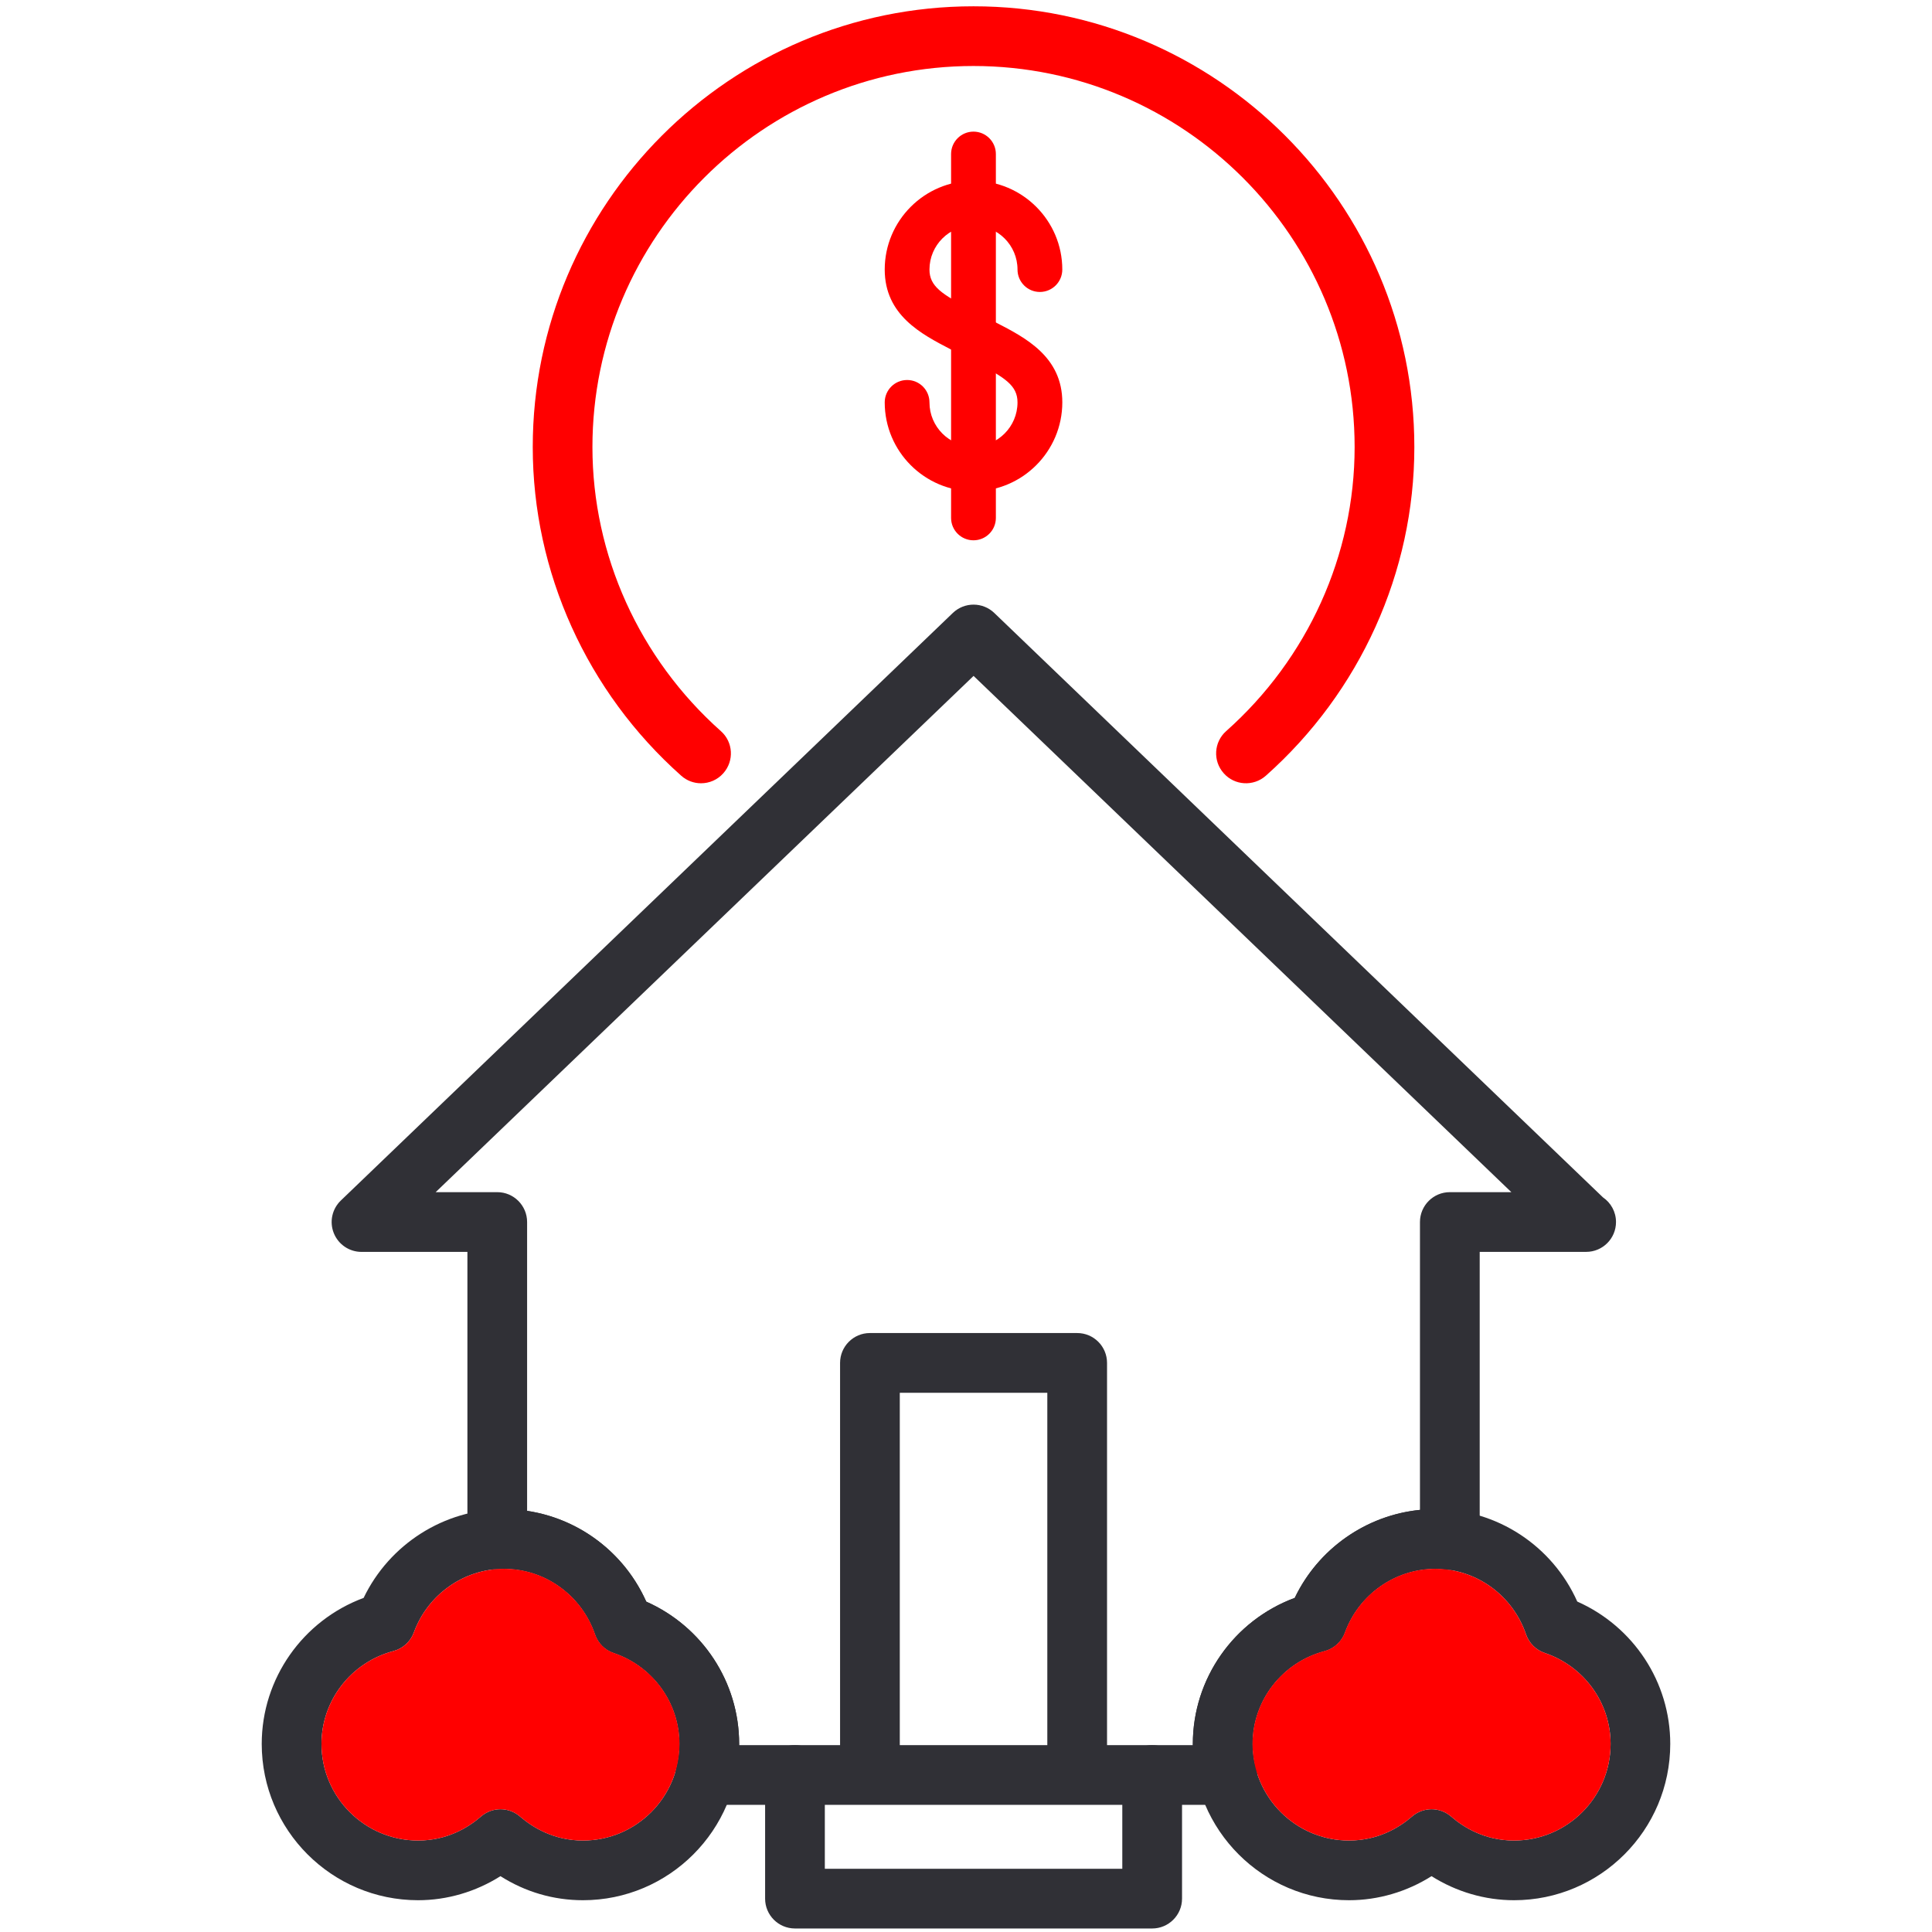
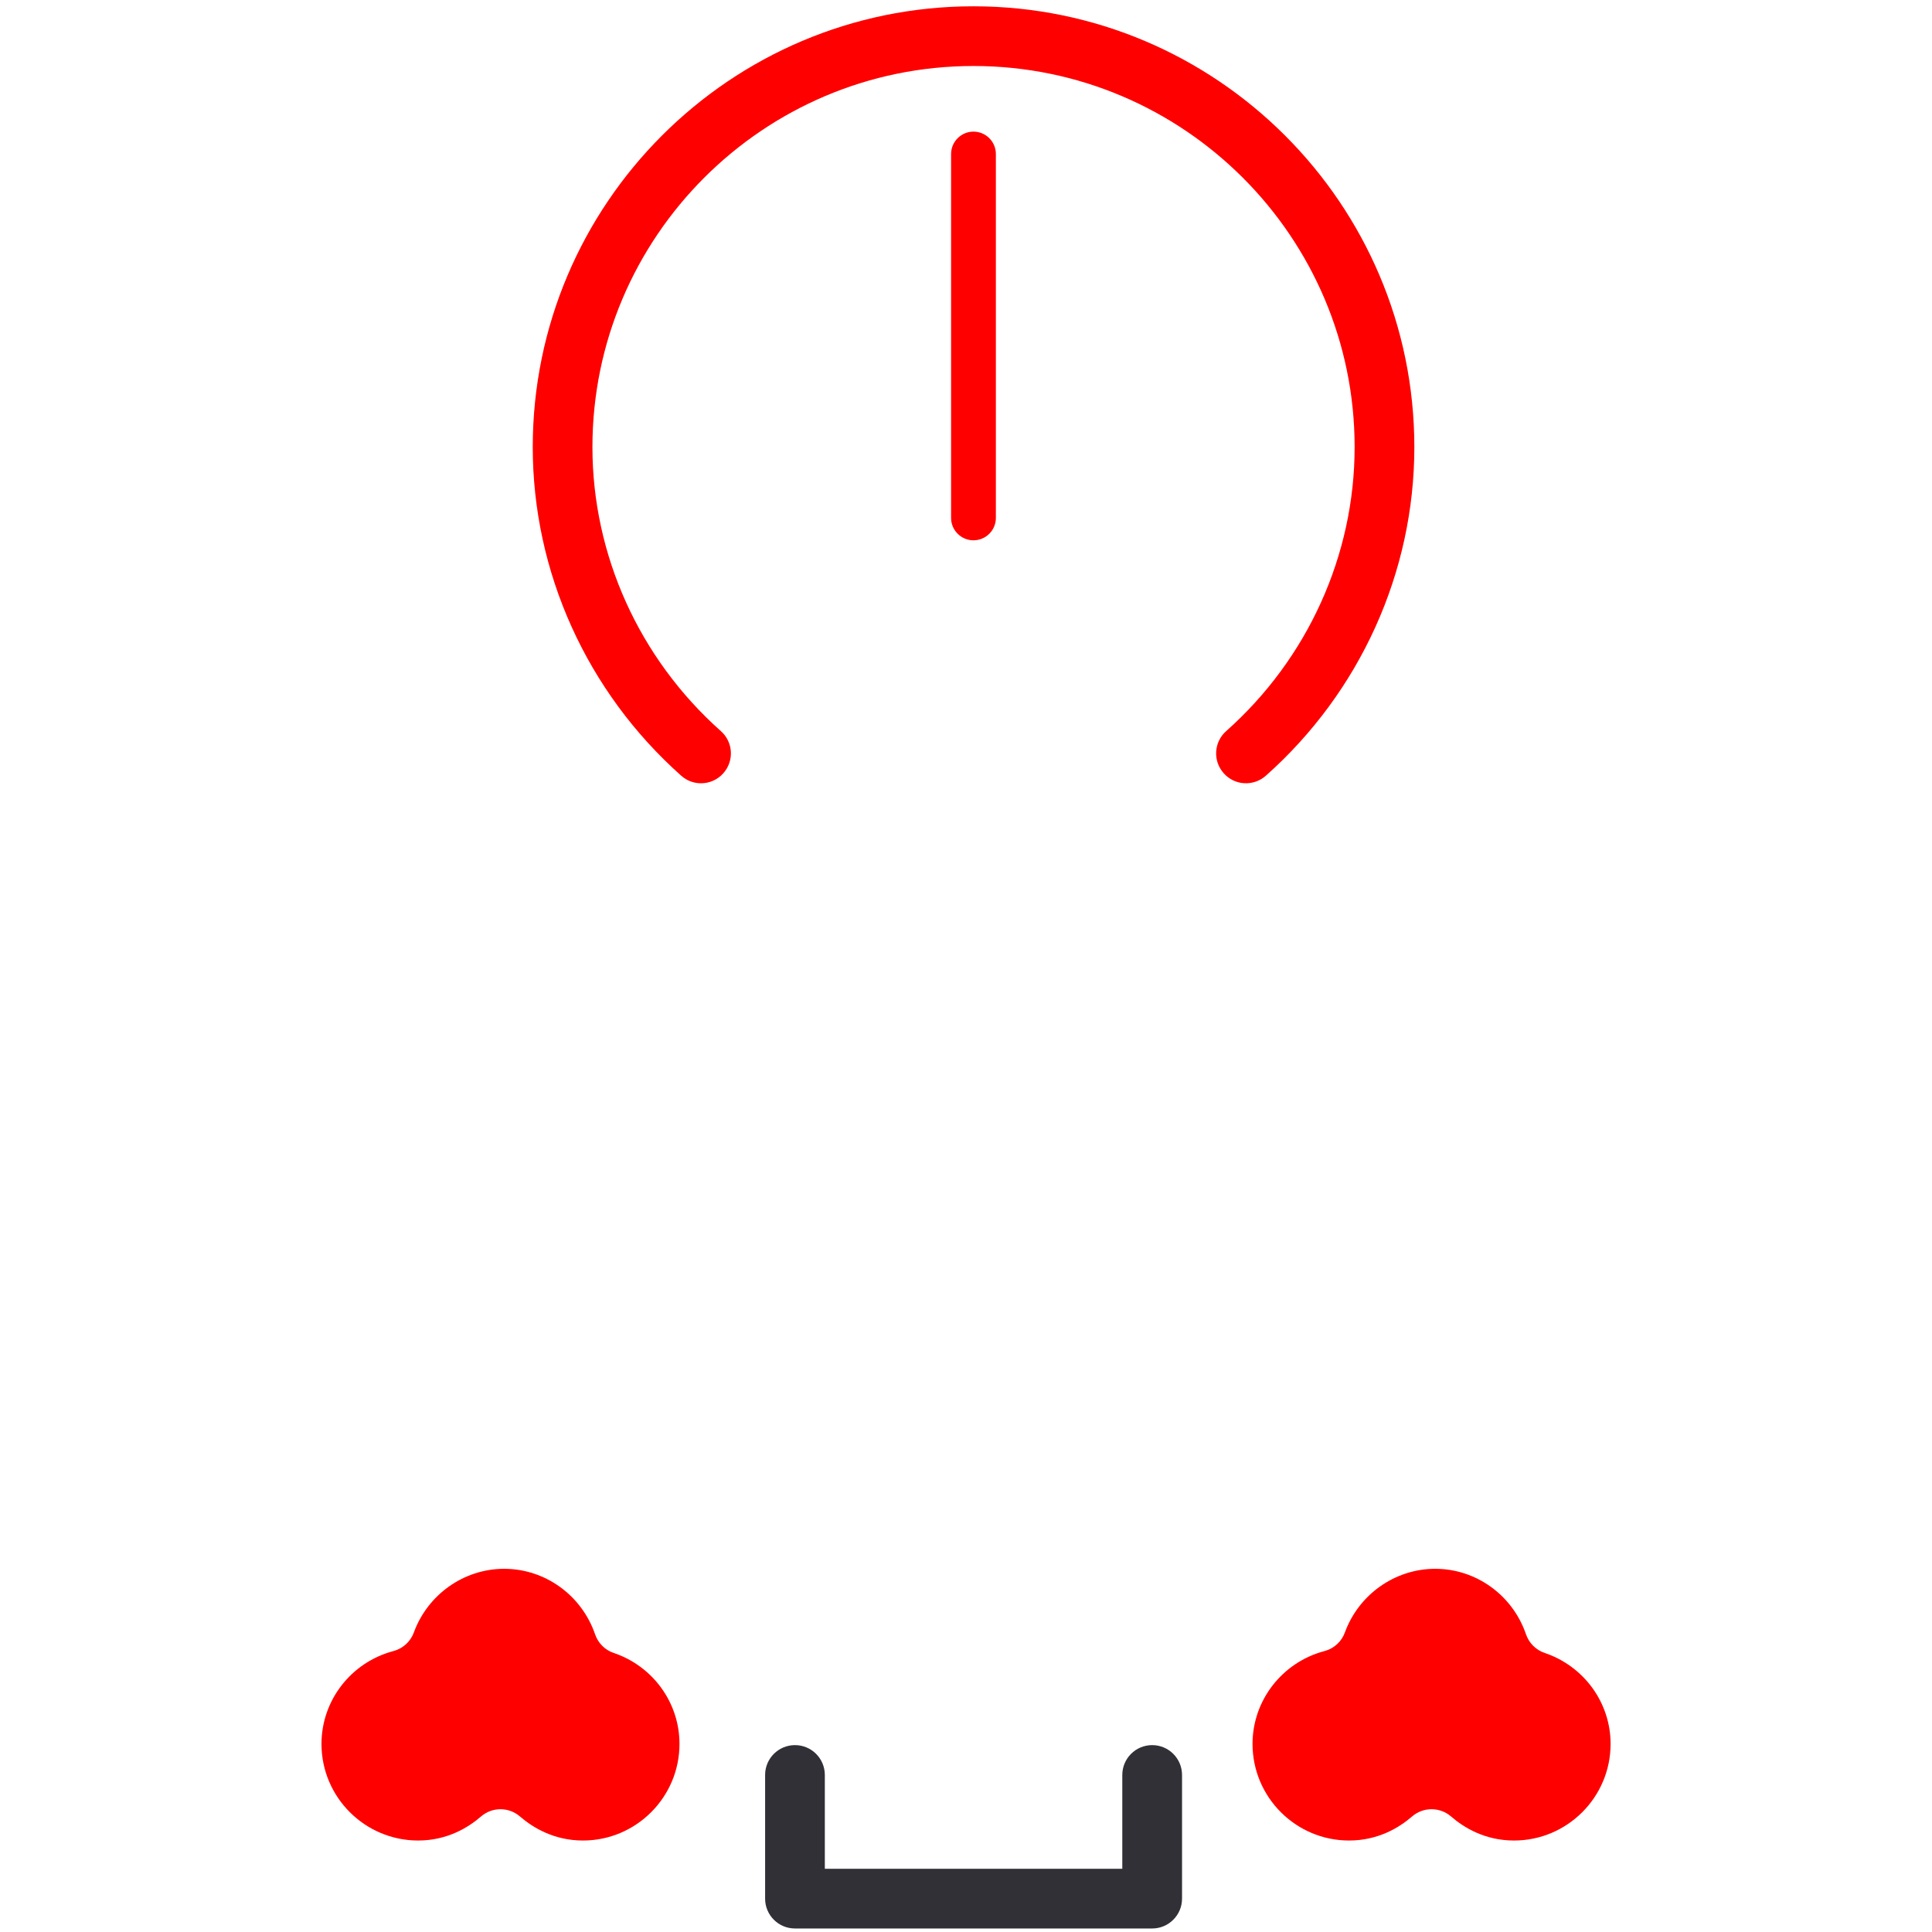
<svg xmlns="http://www.w3.org/2000/svg" version="1.1" id="Layer_1" x="0px" y="0px" width="100px" height="100px" viewBox="0 0 100 100" enable-background="new 0 0 100 100" xml:space="preserve">
  <g>
    <g>
      <g>
-         <path fill="#303036" d="M55.756,93.132c-0.854,0-1.547-0.688-1.547-1.542V72.091h-7.636V91.59c0,0.854-0.694,1.542-1.547,1.542     s-1.544-0.688-1.544-1.542V70.544c0-0.853,0.691-1.546,1.544-1.546h10.729c0.854,0,1.545,0.693,1.545,1.546V91.59     C57.301,92.444,56.609,93.132,55.756,93.132z" />
-       </g>
+         </g>
      <g>
        <path fill="#303036" d="M59.637,99.818H41.148c-0.855,0-1.546-0.692-1.546-1.544v-6.401c0-0.854,0.691-1.546,1.546-1.546     c0.854,0,1.545,0.692,1.545,1.546v4.856H58.09v-4.856c0-0.854,0.691-1.546,1.547-1.546c0.852,0,1.545,0.692,1.545,1.546v6.401     C61.182,99.126,60.488,99.818,59.637,99.818z" />
      </g>
      <g>
-         <path fill="#303036" d="M63.535,93.419c-0.008,0.002-0.018,0.002-0.031,0h-27.01c-0.476,0-0.924-0.219-1.218-0.596     c-0.294-0.373-0.397-0.863-0.278-1.323c0.116-0.476,0.171-0.867,0.171-1.235c0-2.128-1.367-4.018-3.403-4.709     c-0.455-0.15-0.81-0.51-0.964-0.96c-0.696-2.029-2.589-3.395-4.708-3.395c-0.03,0.004-0.269,0.024-0.295,0.024     c-0.423,0.03-0.829-0.139-1.131-0.431c-0.306-0.291-0.475-0.694-0.475-1.112V64.798H18.71c-0.629,0-1.196-0.383-1.432-0.97     c-0.236-0.585-0.091-1.252,0.364-1.69L49.32,31.725c0.602-0.575,1.545-0.571,2.142,0l31.507,30.251     c0.407,0.277,0.675,0.746,0.675,1.276c0,0.854-0.691,1.545-1.546,1.545c-0.006,0.002-0.019,0-0.03,0h-5.479v14.919     c0,0.438-0.188,0.856-0.515,1.149c-0.326,0.294-0.782,0.431-1.196,0.388c-0.265-0.029-0.426-0.053-0.593-0.053     c-2.076,0-3.955,1.324-4.674,3.293c-0.171,0.475-0.565,0.835-1.057,0.965c-2.191,0.58-3.724,2.555-3.724,4.806     c0,0.301,0.035,0.611,0.111,0.971c0.089,0.192,0.138,0.41,0.138,0.638C65.08,92.729,64.389,93.419,63.535,93.419z M38.259,90.327     h23.482c0-0.02,0-0.042,0-0.063c0-3.388,2.131-6.392,5.274-7.557c1.217-2.543,3.691-4.279,6.482-4.556V63.253     c0-0.853,0.692-1.547,1.546-1.547h3.184L50.392,34.985L22.55,61.706h3.188c0.853,0,1.545,0.694,1.545,1.547v14.95     c2.703,0.402,5.04,2.17,6.168,4.698c2.904,1.289,4.808,4.159,4.808,7.363C38.259,90.285,38.259,90.308,38.259,90.327z" />
-       </g>
-       <path fill="#303036" d="M78.366,98.355c-1.508,0-2.985-0.436-4.27-1.245c-1.284,0.81-2.763,1.245-4.271,1.245    c-4.456,0-8.084-3.629-8.084-8.091c0-3.388,2.131-6.392,5.274-7.557c1.331-2.777,4.161-4.594,7.27-4.594    c3.192,0,6.064,1.894,7.354,4.783c2.907,1.291,4.813,4.162,4.813,7.367C86.451,94.727,82.825,98.355,78.366,98.355z     M74.097,93.645c0.362,0,0.721,0.126,1.014,0.379c0.652,0.567,1.746,1.241,3.256,1.241c2.754,0,4.997-2.244,4.997-5    c0-2.128-1.371-4.018-3.409-4.709c-0.454-0.15-0.813-0.51-0.969-0.963c-0.692-2.026-2.581-3.392-4.7-3.392    c-2.076,0-3.955,1.324-4.674,3.293c-0.171,0.475-0.565,0.835-1.057,0.965c-2.191,0.58-3.724,2.555-3.724,4.806    c0,2.756,2.241,5,4.994,5c1.513,0,2.604-0.674,3.259-1.241C73.375,93.771,73.736,93.645,74.097,93.645z" />
+         </g>
      <path fill="#FF0000" d="M74.097,93.645c0.362,0,0.721,0.126,1.014,0.379c0.652,0.567,1.746,1.241,3.256,1.241    c2.754,0,4.997-2.244,4.997-5c0-2.128-1.371-4.018-3.409-4.709c-0.454-0.15-0.813-0.51-0.969-0.963    c-0.692-2.026-2.581-3.392-4.7-3.392c-2.076,0-3.955,1.324-4.674,3.293c-0.171,0.475-0.565,0.835-1.057,0.965    c-2.191,0.58-3.724,2.555-3.724,4.806c0,2.756,2.241,5,4.994,5c1.513,0,2.604-0.674,3.259-1.241    C73.375,93.771,73.736,93.645,74.097,93.645z" />
-       <path fill="#303036" d="M30.174,98.355c-1.529,0-2.986-0.429-4.27-1.245c-1.285,0.81-2.761,1.245-4.264,1.245    c-4.464,0-8.093-3.629-8.093-8.091c0-3.388,2.132-6.392,5.274-7.557c1.335-2.777,4.166-4.594,7.271-4.594    c3.193,0,6.066,1.894,7.358,4.787c2.904,1.289,4.808,4.159,4.808,7.363C38.259,94.727,34.632,98.355,30.174,98.355z     M25.905,93.645c0.36,0,0.722,0.126,1.012,0.379c0.655,0.565,1.75,1.241,3.258,1.241c2.753,0,4.995-2.244,4.995-5    c0-2.128-1.367-4.018-3.403-4.709c-0.455-0.15-0.81-0.51-0.964-0.96c-0.696-2.029-2.589-3.395-4.708-3.395    c-2.077,0-3.954,1.326-4.674,3.295c-0.172,0.474-0.568,0.833-1.056,0.963c-2.194,0.58-3.725,2.555-3.725,4.806    c0,2.756,2.244,5,5.003,5c1.504,0,2.597-0.674,3.251-1.241C25.183,93.771,25.544,93.645,25.905,93.645z" />
      <path fill="#FF0000" d="M25.905,93.645c0.36,0,0.722,0.126,1.012,0.379c0.655,0.565,1.75,1.241,3.258,1.241    c2.753,0,4.995-2.244,4.995-5c0-2.128-1.367-4.018-3.403-4.709c-0.455-0.15-0.81-0.51-0.964-0.96    c-0.696-2.029-2.589-3.395-4.708-3.395c-2.077,0-3.954,1.326-4.674,3.295c-0.172,0.474-0.568,0.833-1.056,0.963    c-2.194,0.58-3.725,2.555-3.725,4.806c0,2.756,2.244,5,5.003,5c1.504,0,2.597-0.674,3.251-1.241    C25.183,93.771,25.544,93.645,25.905,93.645z" />
    </g>
    <g>
      <g>
-         <path fill="#FF0000" d="M50.387,25.427c-2.534,0-4.594-2.064-4.594-4.599c0-0.639,0.519-1.159,1.159-1.159     c0.641,0,1.157,0.52,1.157,1.159c0,1.258,1.023,2.281,2.278,2.281c1.257,0,2.279-1.023,2.279-2.281     c0-0.868-0.629-1.279-2.177-2.075l-1.281-0.671c-1.522-0.791-3.415-1.77-3.415-4.131c0-2.533,2.06-4.594,4.594-4.594     c2.533,0,4.597,2.062,4.597,4.594c0,0.642-0.52,1.161-1.162,1.161c-0.639,0-1.156-0.52-1.156-1.161     c0-1.255-1.021-2.276-2.279-2.276c-1.255,0-2.278,1.021-2.278,2.276c0,0.864,0.628,1.276,2.167,2.074l1.276,0.669     c1.528,0.787,3.433,1.767,3.433,4.133C54.984,23.363,52.92,25.427,50.387,25.427z" />
-       </g>
+         </g>
      <g>
        <path fill="#FF0000" d="M50.387,27.966c-0.639,0-1.159-0.518-1.159-1.158V7.972c0-0.639,0.52-1.159,1.159-1.159     c0.64,0,1.159,0.52,1.159,1.159v18.835C51.546,27.448,51.027,27.966,50.387,27.966z" />
      </g>
    </g>
    <g>
      <path fill="#FF0000" d="M36.286,40.542c-0.366,0-0.732-0.128-1.026-0.391c-4.884-4.342-7.685-10.541-7.685-17.009    c0-12.58,10.231-22.816,22.812-22.816c12.583,0,22.819,10.236,22.819,22.816c0,6.469-2.8,12.666-7.686,17.009    c-0.639,0.567-1.617,0.511-2.181-0.128c-0.57-0.638-0.512-1.615,0.127-2.181c4.228-3.757,6.649-9.117,6.649-14.7    c0-10.876-8.851-19.726-19.729-19.726c-10.874,0-19.722,8.85-19.722,19.726c0,5.585,2.425,10.944,6.648,14.7    c0.64,0.566,0.696,1.542,0.127,2.181C37.136,40.366,36.712,40.542,36.286,40.542z" />
    </g>
  </g>
</svg>